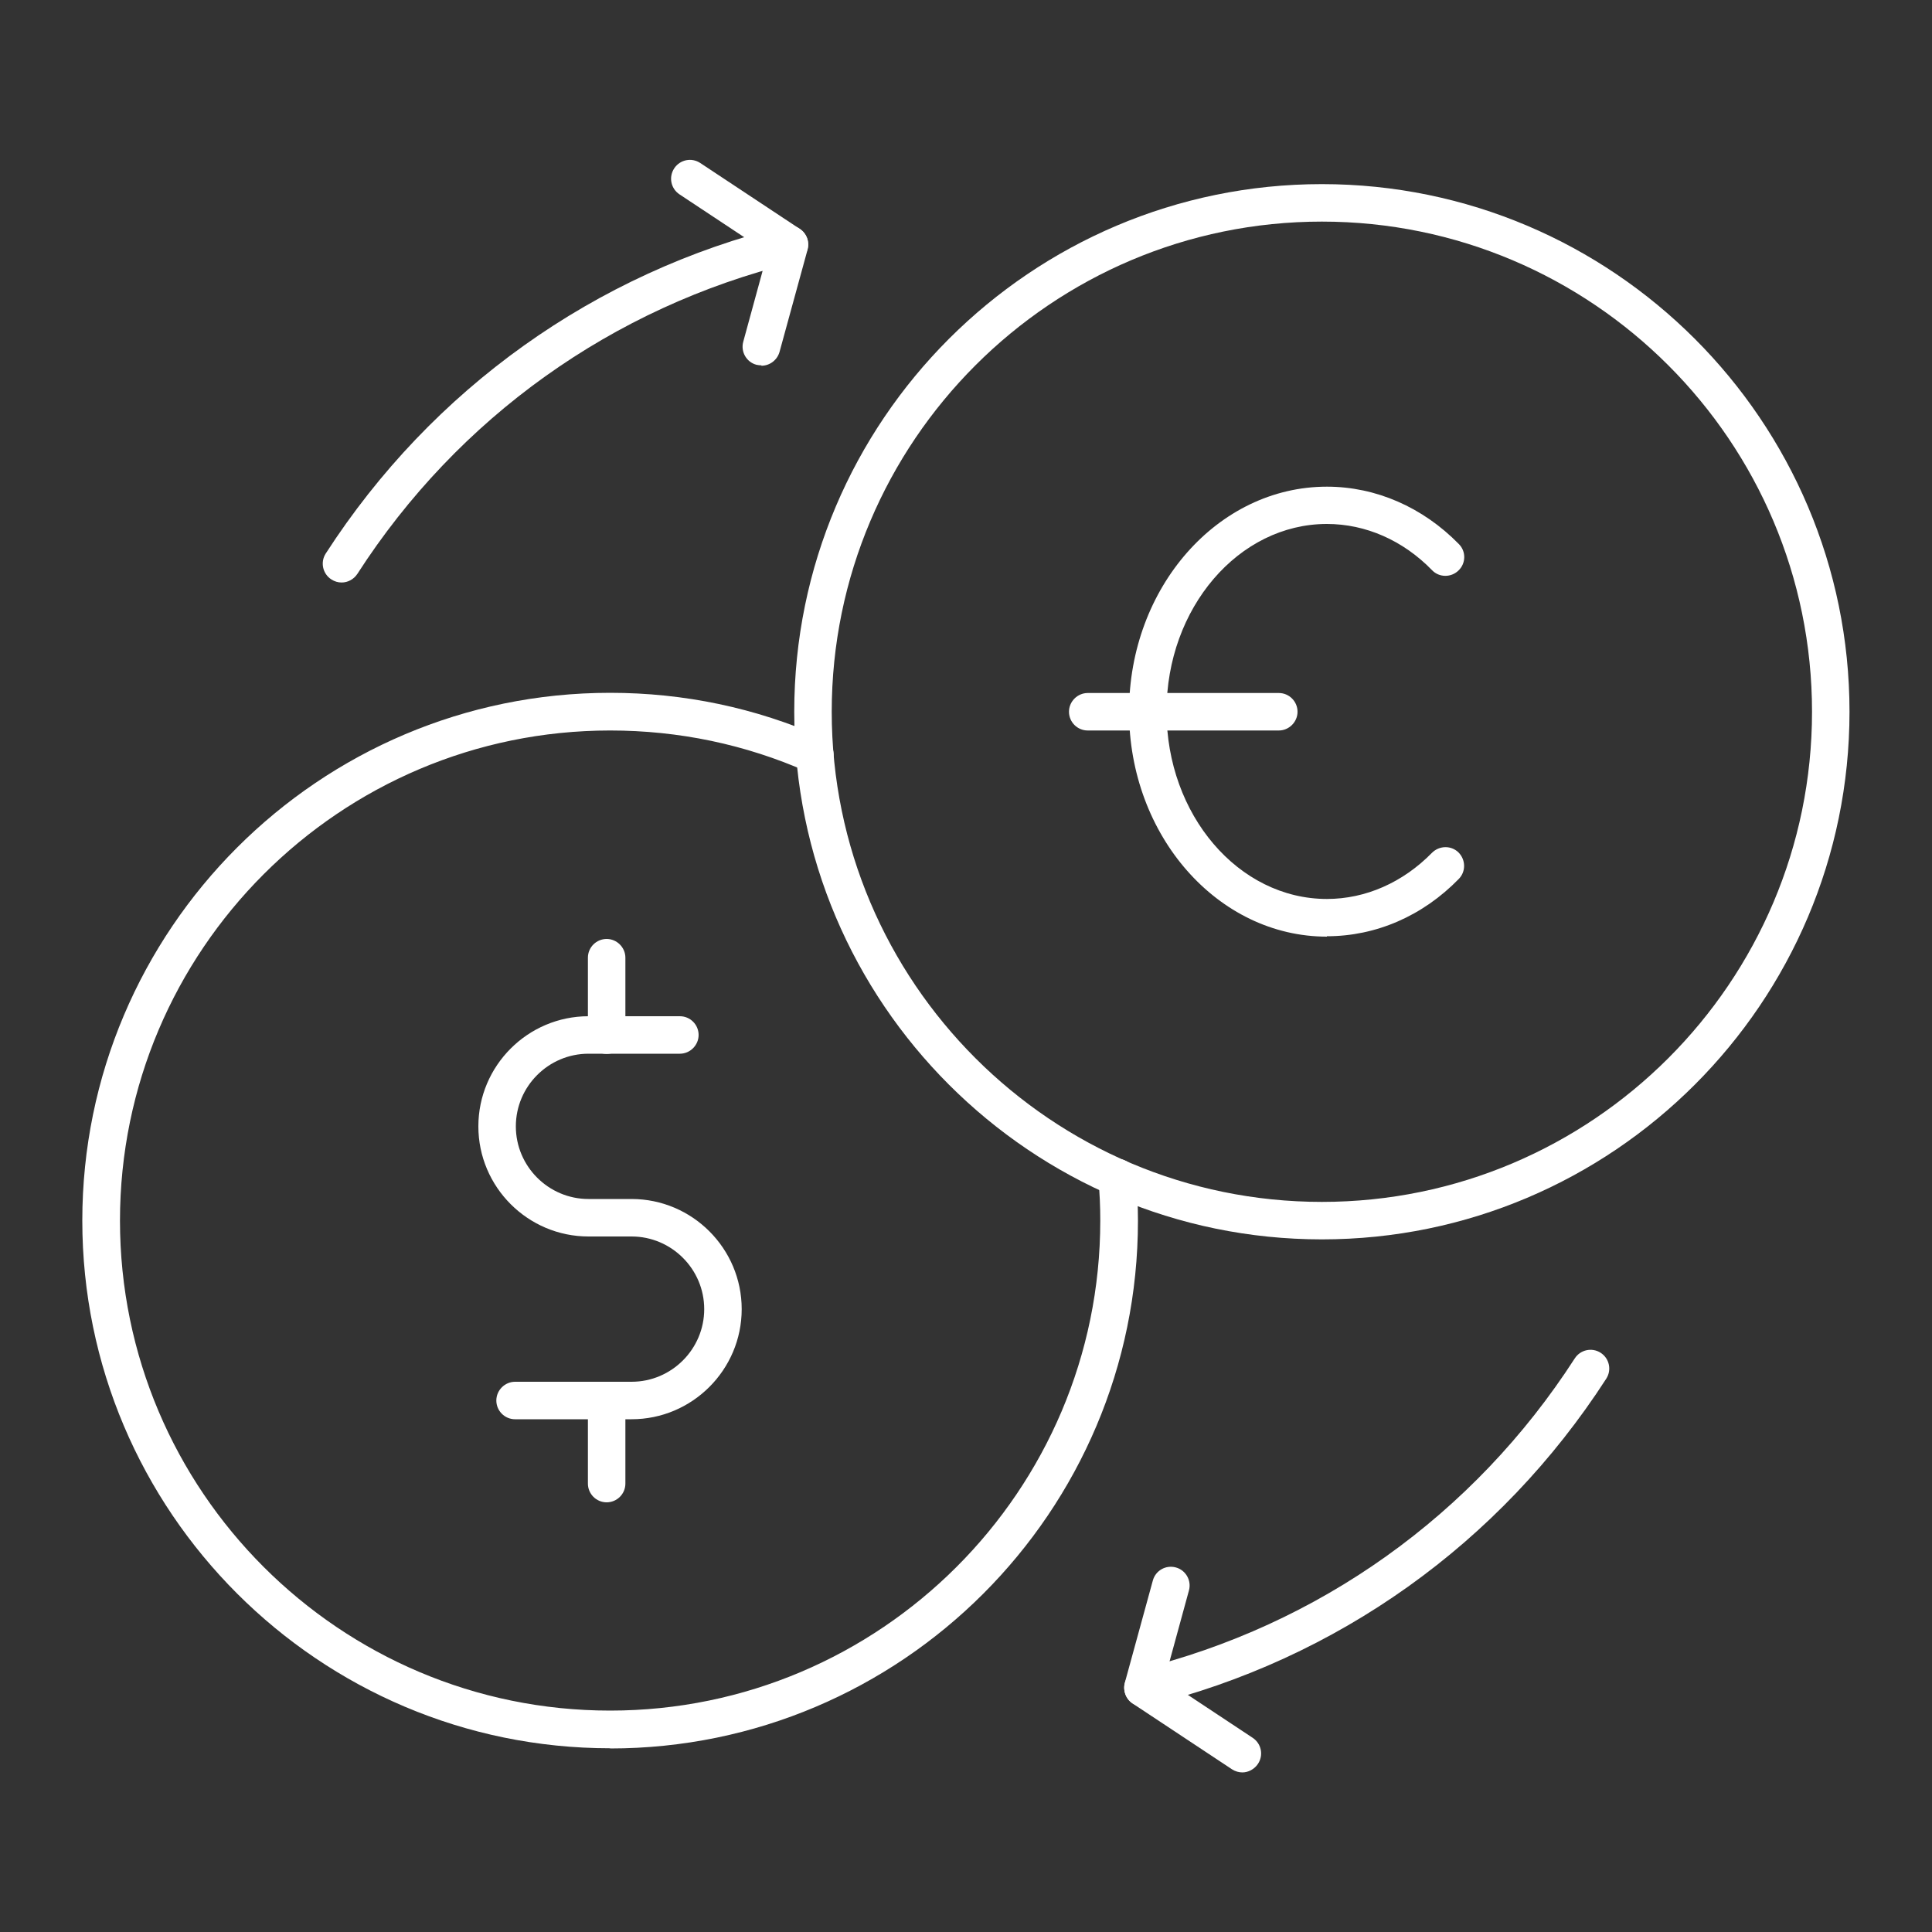
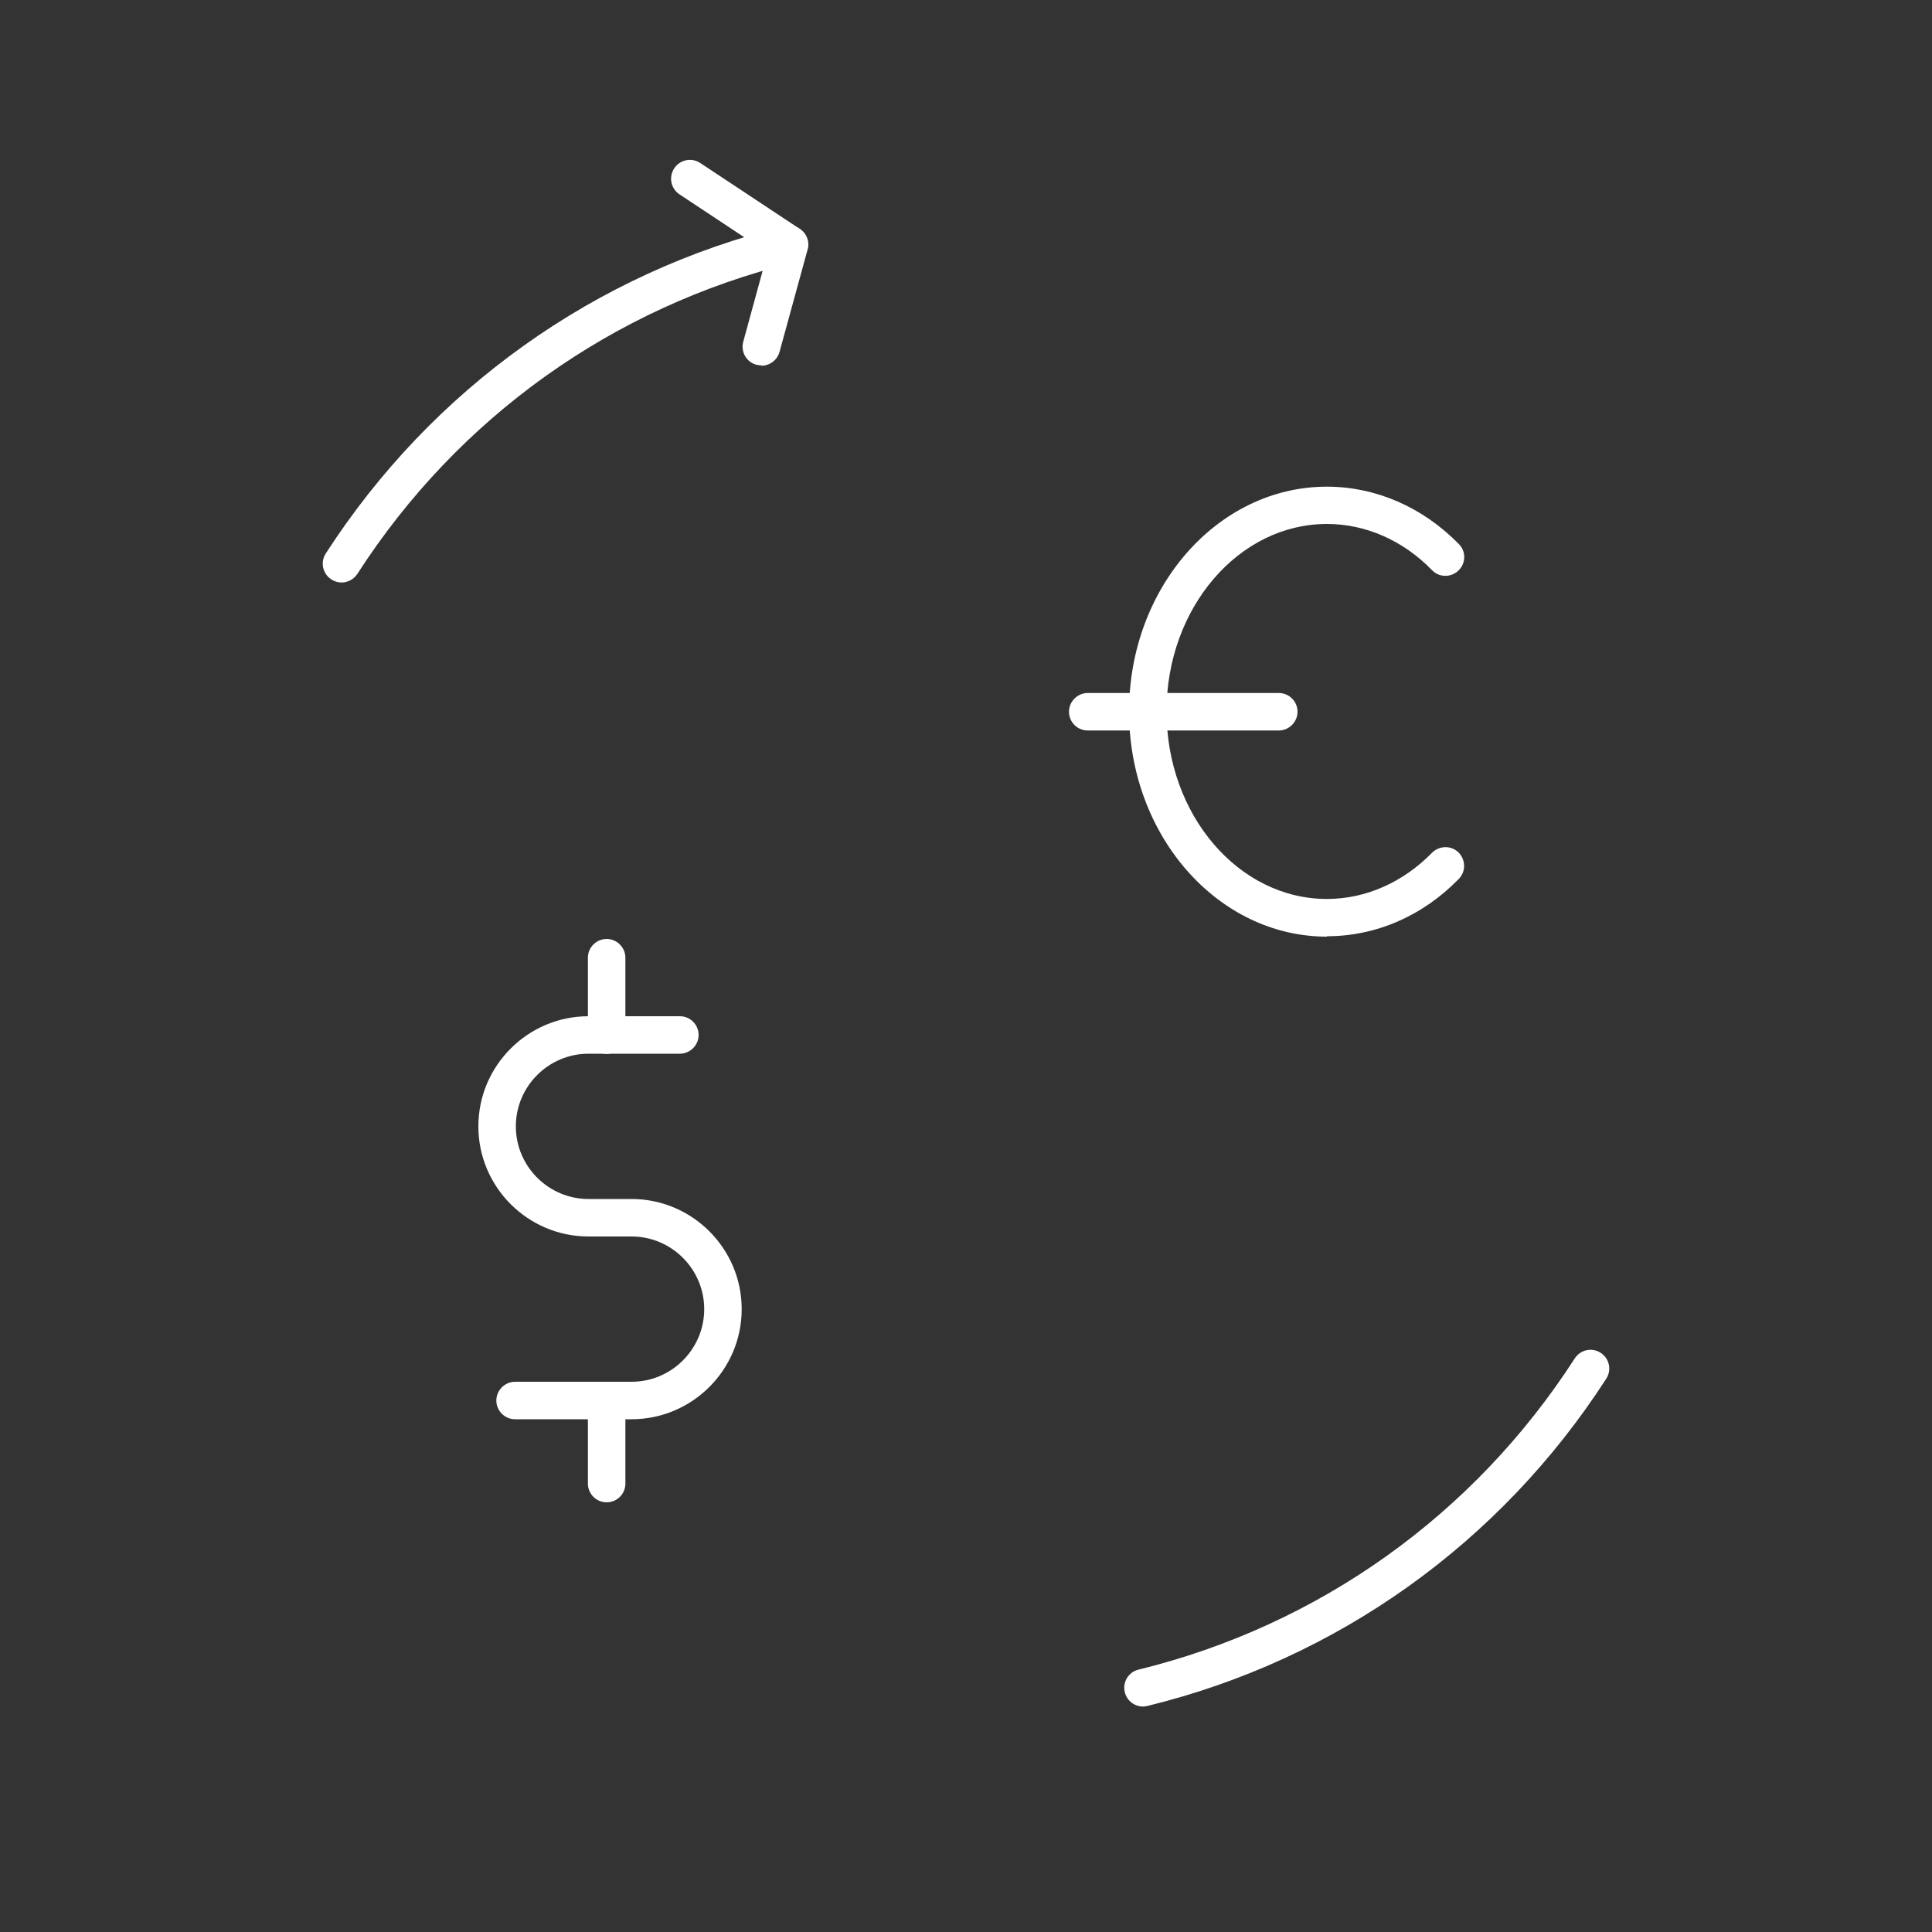
<svg xmlns="http://www.w3.org/2000/svg" id="Layer_1" viewBox="0 0 100 100">
  <rect x="0" y="0" width="100" height="100" fill="#333333" stroke="none" />
  <defs>
    <style>.cls-1{fill:#fff;}</style>
  </defs>
  <g>
    <g>
-       <path class="cls-1" d="m31.58,90.49c-15.06,0-27.32-12.25-27.32-27.31s12.25-27.32,27.32-27.32c3.83,0,7.53.78,10.99,2.31.49.22.71.79.5,1.28-.22.49-.79.71-1.28.5-3.22-1.42-6.65-2.14-10.21-2.14-13.99,0-25.37,11.38-25.37,25.37s11.38,25.36,25.37,25.36,25.37-11.38,25.37-25.36c0-.73-.03-1.45-.1-2.14-.05-.53.34-1.01.88-1.06.54-.05,1.01.34,1.06.88.07.76.11,1.54.11,2.33,0,15.06-12.25,27.31-27.32,27.31Z" />
      <g>
        <path class="cls-1" d="m32.69,73.46h-6.03c-.54,0-.97-.44-.97-.97s.44-.97.97-.97h6.03c2.07,0,3.76-1.69,3.76-3.76s-1.69-3.76-3.76-3.76h-2.23c-3.14,0-5.7-2.56-5.7-5.7s2.56-5.7,5.7-5.7h4.73c.54,0,.97.44.97.97s-.44.97-.97.97h-4.73c-2.07,0-3.76,1.69-3.76,3.76s1.69,3.76,3.76,3.76h2.23c3.14,0,5.7,2.56,5.7,5.7s-2.56,5.7-5.7,5.7Z" />
        <path class="cls-1" d="m31.4,77.76c-.54,0-.97-.44-.97-.97v-4.3c0-.54.44-.97.97-.97s.97.44.97.97v4.3c0,.54-.44.97-.97.97Z" />
        <path class="cls-1" d="m31.4,54.55c-.54,0-.97-.44-.97-.97v-4.01c0-.54.44-.97.97-.97s.97.44.97.97v4.01c0,.54-.44.97-.97.97Z" />
      </g>
    </g>
-     <path class="cls-1" d="m68.42,64.15c-15.06,0-27.31-12.25-27.31-27.31s12.25-27.31,27.31-27.31,27.31,12.25,27.31,27.31-12.25,27.31-27.31,27.31Zm0-52.68c-13.99,0-25.37,11.38-25.37,25.37s11.38,25.37,25.37,25.37,25.37-11.38,25.37-25.37-11.38-25.37-25.37-25.37Z" />
    <path class="cls-1" d="m68.68,48.48c-5.65,0-10.24-5.23-10.24-11.65s4.59-11.64,10.24-11.64c2.53,0,4.96,1.06,6.83,2.97.38.38.37,1-.02,1.37-.38.37-1,.37-1.37-.02-1.5-1.54-3.43-2.39-5.44-2.39-4.57,0-8.3,4.35-8.3,9.7s3.72,9.71,8.3,9.71c2,0,3.93-.85,5.44-2.39.38-.38.99-.39,1.37-.02.38.38.39.99.02,1.37-1.87,1.92-4.29,2.97-6.83,2.97Z" />
    <path class="cls-1" d="m66.19,37.81h-9.89c-.54,0-.97-.44-.97-.97s.44-.97.97-.97h9.89c.54,0,.97.44.97.97s-.44.97-.97.97Z" />
  </g>
  <path class="cls-1" d="m59.16,88.33c-.44,0-.83-.3-.94-.74-.13-.52.19-1.05.71-1.17,9.33-2.29,17.35-8,22.58-16.11.29-.45.89-.58,1.34-.29.45.29.58.89.29,1.34-5.5,8.52-13.94,14.54-23.75,16.94-.08.02-.16.03-.23.03Z" />
  <path class="cls-1" d="m17.68,30.15c-.18,0-.36-.05-.53-.16-.45-.29-.58-.89-.29-1.34,5.5-8.52,13.94-14.54,23.76-16.95.6-.15,1.21.33,1.21.94,0,.48-.34.88-.8.96-9.32,2.3-17.32,8.01-22.53,16.1-.19.29-.5.45-.82.45Z" />
  <path class="cls-1" d="m39.41,18.91c-.08,0-.17-.01-.26-.03-.52-.14-.82-.68-.68-1.19l1.26-4.61-4.56-3.02c-.45-.3-.57-.9-.27-1.35.3-.45.9-.57,1.35-.27l5.15,3.41c.35.23.51.66.4,1.07l-1.45,5.29c-.12.43-.51.72-.94.72Z" />
-   <path class="cls-1" d="m64.31,91.74c-.18,0-.37-.05-.54-.16l-5.15-3.41c-.35-.23-.51-.66-.4-1.07l1.45-5.29c.14-.52.67-.82,1.19-.68.52.14.82.68.68,1.19l-1.26,4.61,4.56,3.02c.45.3.57.9.27,1.35-.19.28-.5.44-.81.44Z" />
</svg>